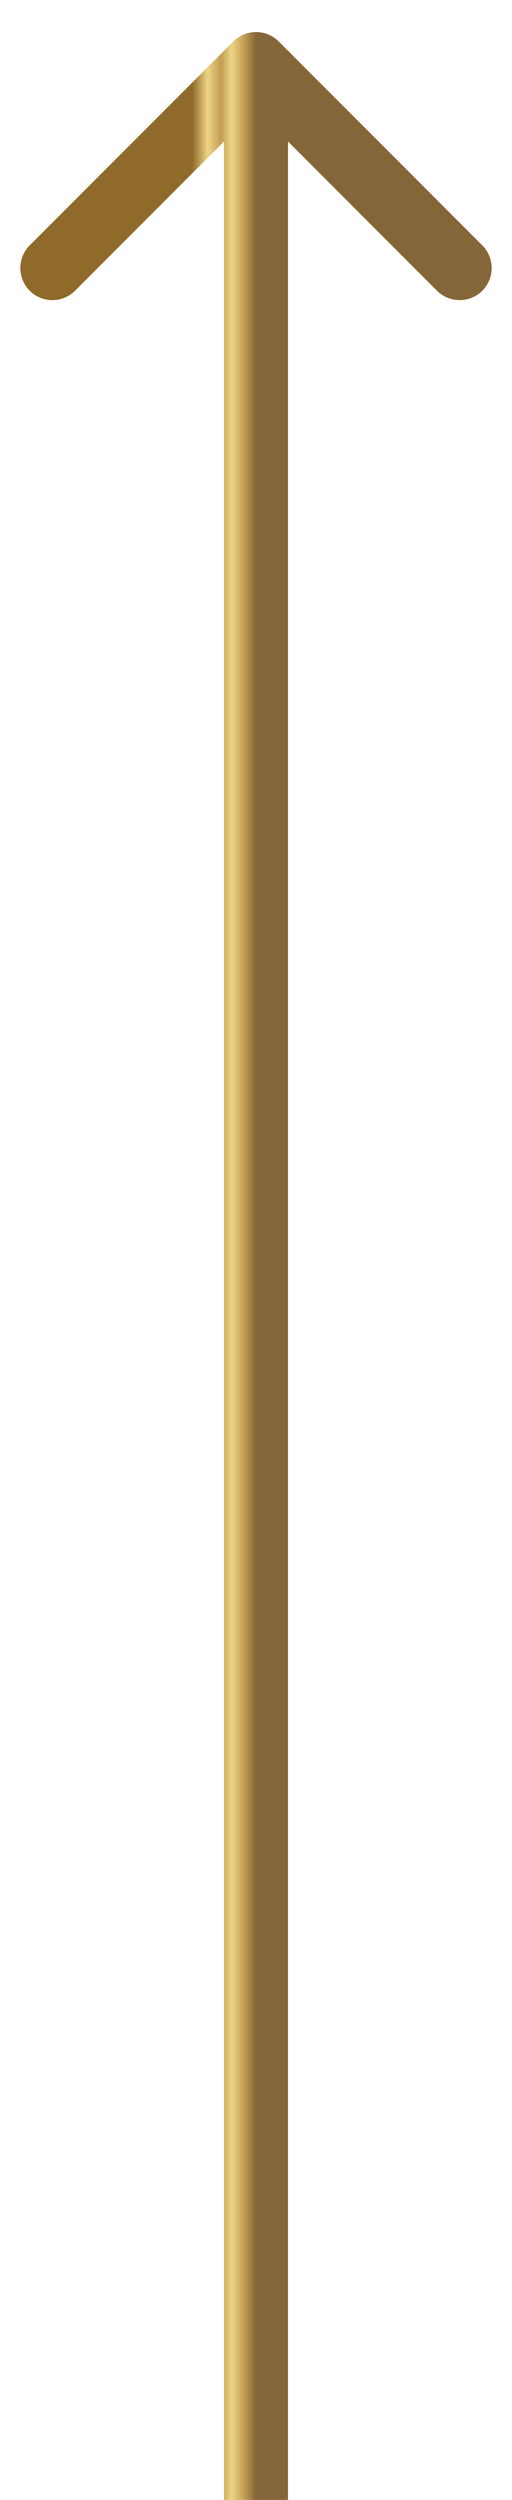
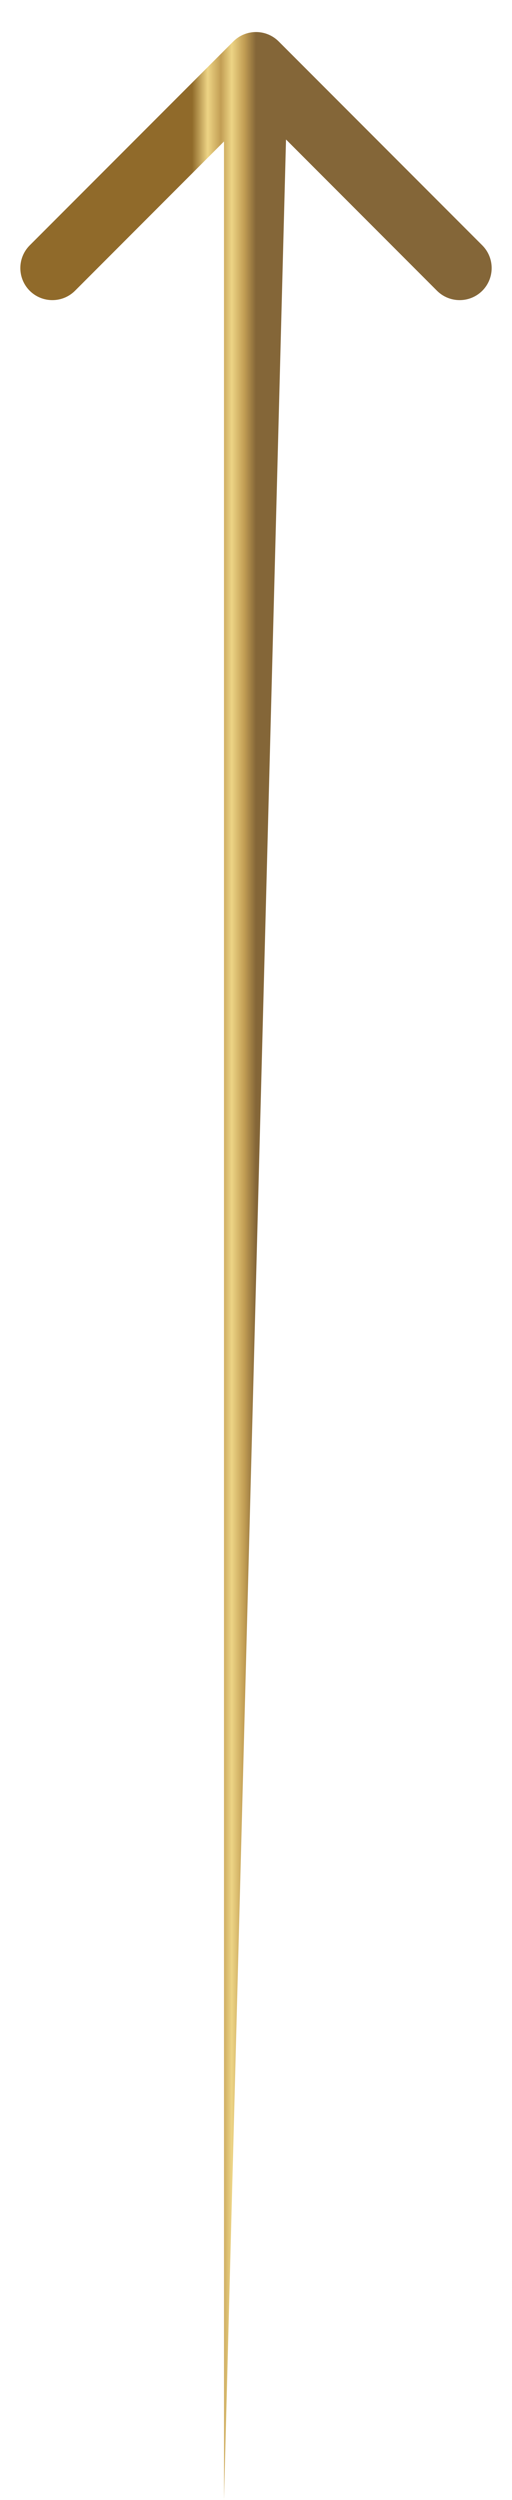
<svg xmlns="http://www.w3.org/2000/svg" width="8" height="39" viewBox="0 0 8 39" fill="none">
-   <path d="M4.354 0.646C4.158 0.451 3.842 0.451 3.646 0.646L0.464 3.828C0.269 4.024 0.269 4.34 0.464 4.536C0.66 4.731 0.976 4.731 1.172 4.536L4 1.707L6.828 4.536C7.024 4.731 7.34 4.731 7.536 4.536C7.731 4.34 7.731 4.024 7.536 3.828L4.354 0.646ZM3.5 1L3.5 39L4.5 39L4.5 1L3.5 1Z" fill="url(#paint0_linear_32011_3809)" />
+   <path d="M4.354 0.646C4.158 0.451 3.842 0.451 3.646 0.646L0.464 3.828C0.269 4.024 0.269 4.34 0.464 4.536C0.66 4.731 0.976 4.731 1.172 4.536L4 1.707L6.828 4.536C7.024 4.731 7.34 4.731 7.536 4.536C7.731 4.34 7.731 4.024 7.536 3.828L4.354 0.646ZM3.5 1L3.5 39L4.5 1L3.5 1Z" fill="url(#paint0_linear_32011_3809)" />
  <defs>
    <linearGradient id="paint0_linear_32011_3809" x1="3" y1="20" x2="4" y2="20" gradientUnits="userSpaceOnUse">
      <stop stop-color="#906A2A" />
      <stop offset="0.245" stop-color="#EDD485" />
      <stop offset="0.45" stop-color="#C29E54" />
      <stop offset="0.62" stop-color="#EDD485" />
      <stop offset="0.815" stop-color="#C29E54" />
      <stop offset="1" stop-color="#846638" />
    </linearGradient>
  </defs>
</svg>